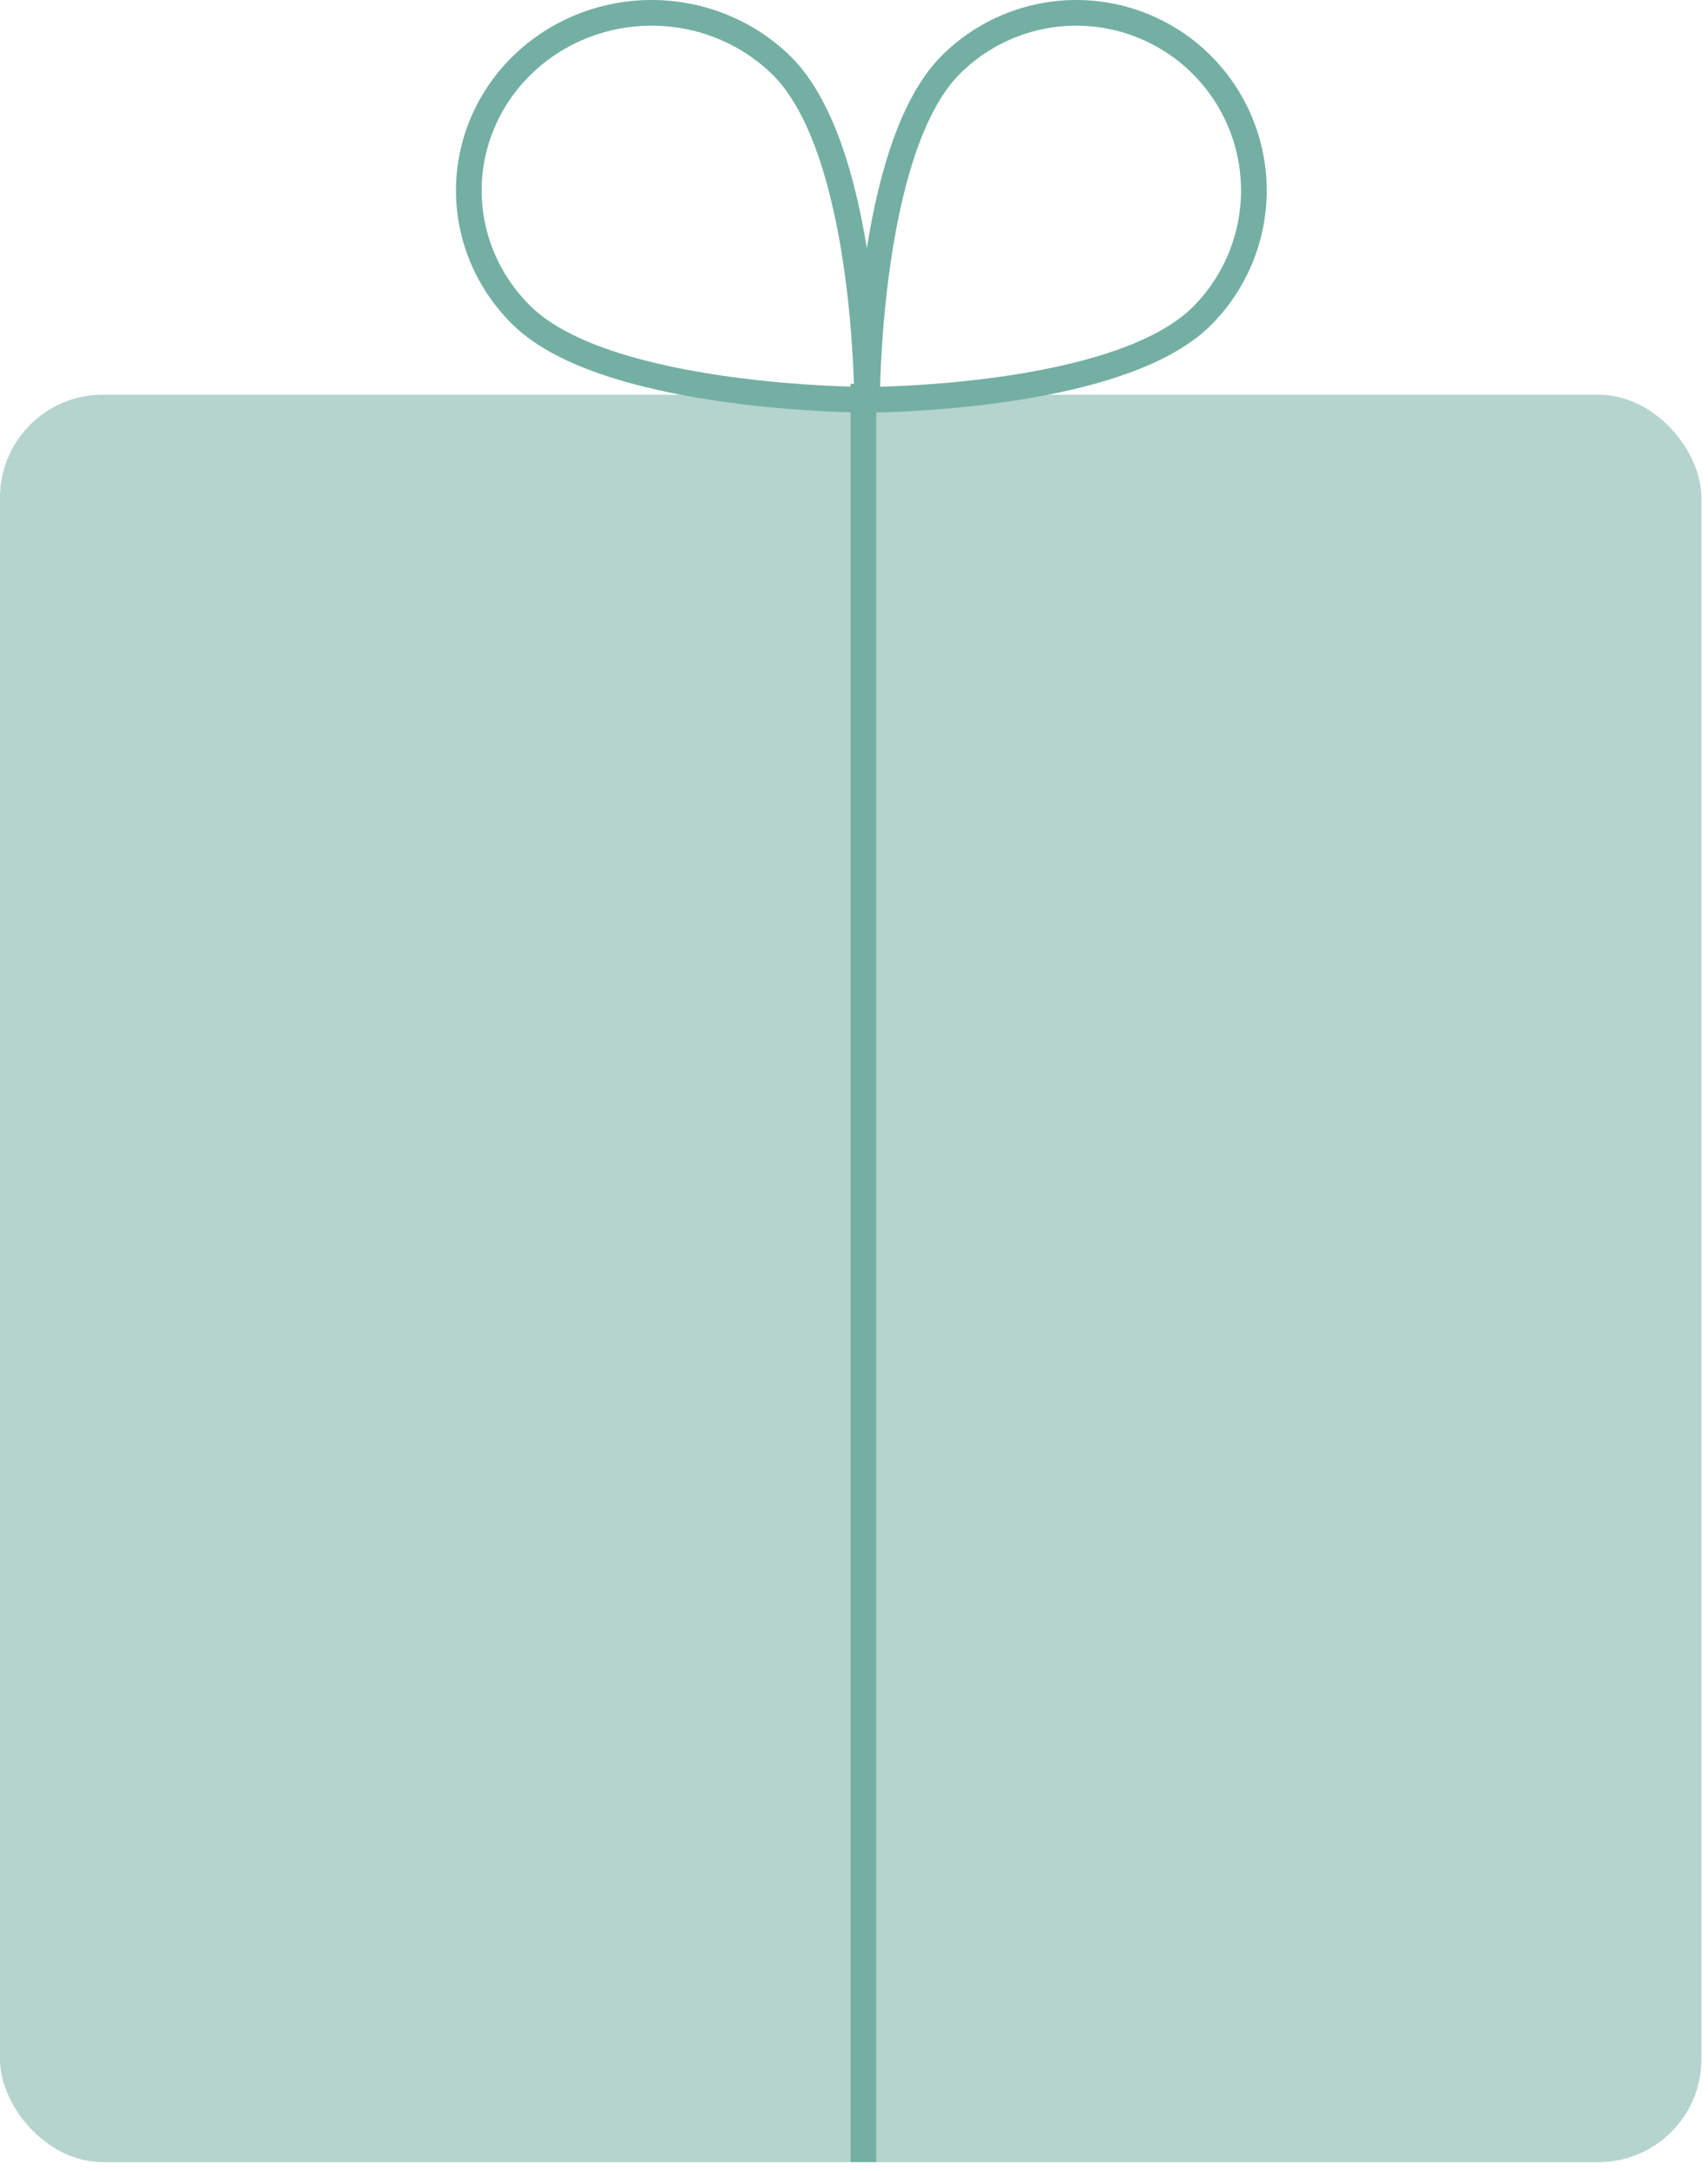
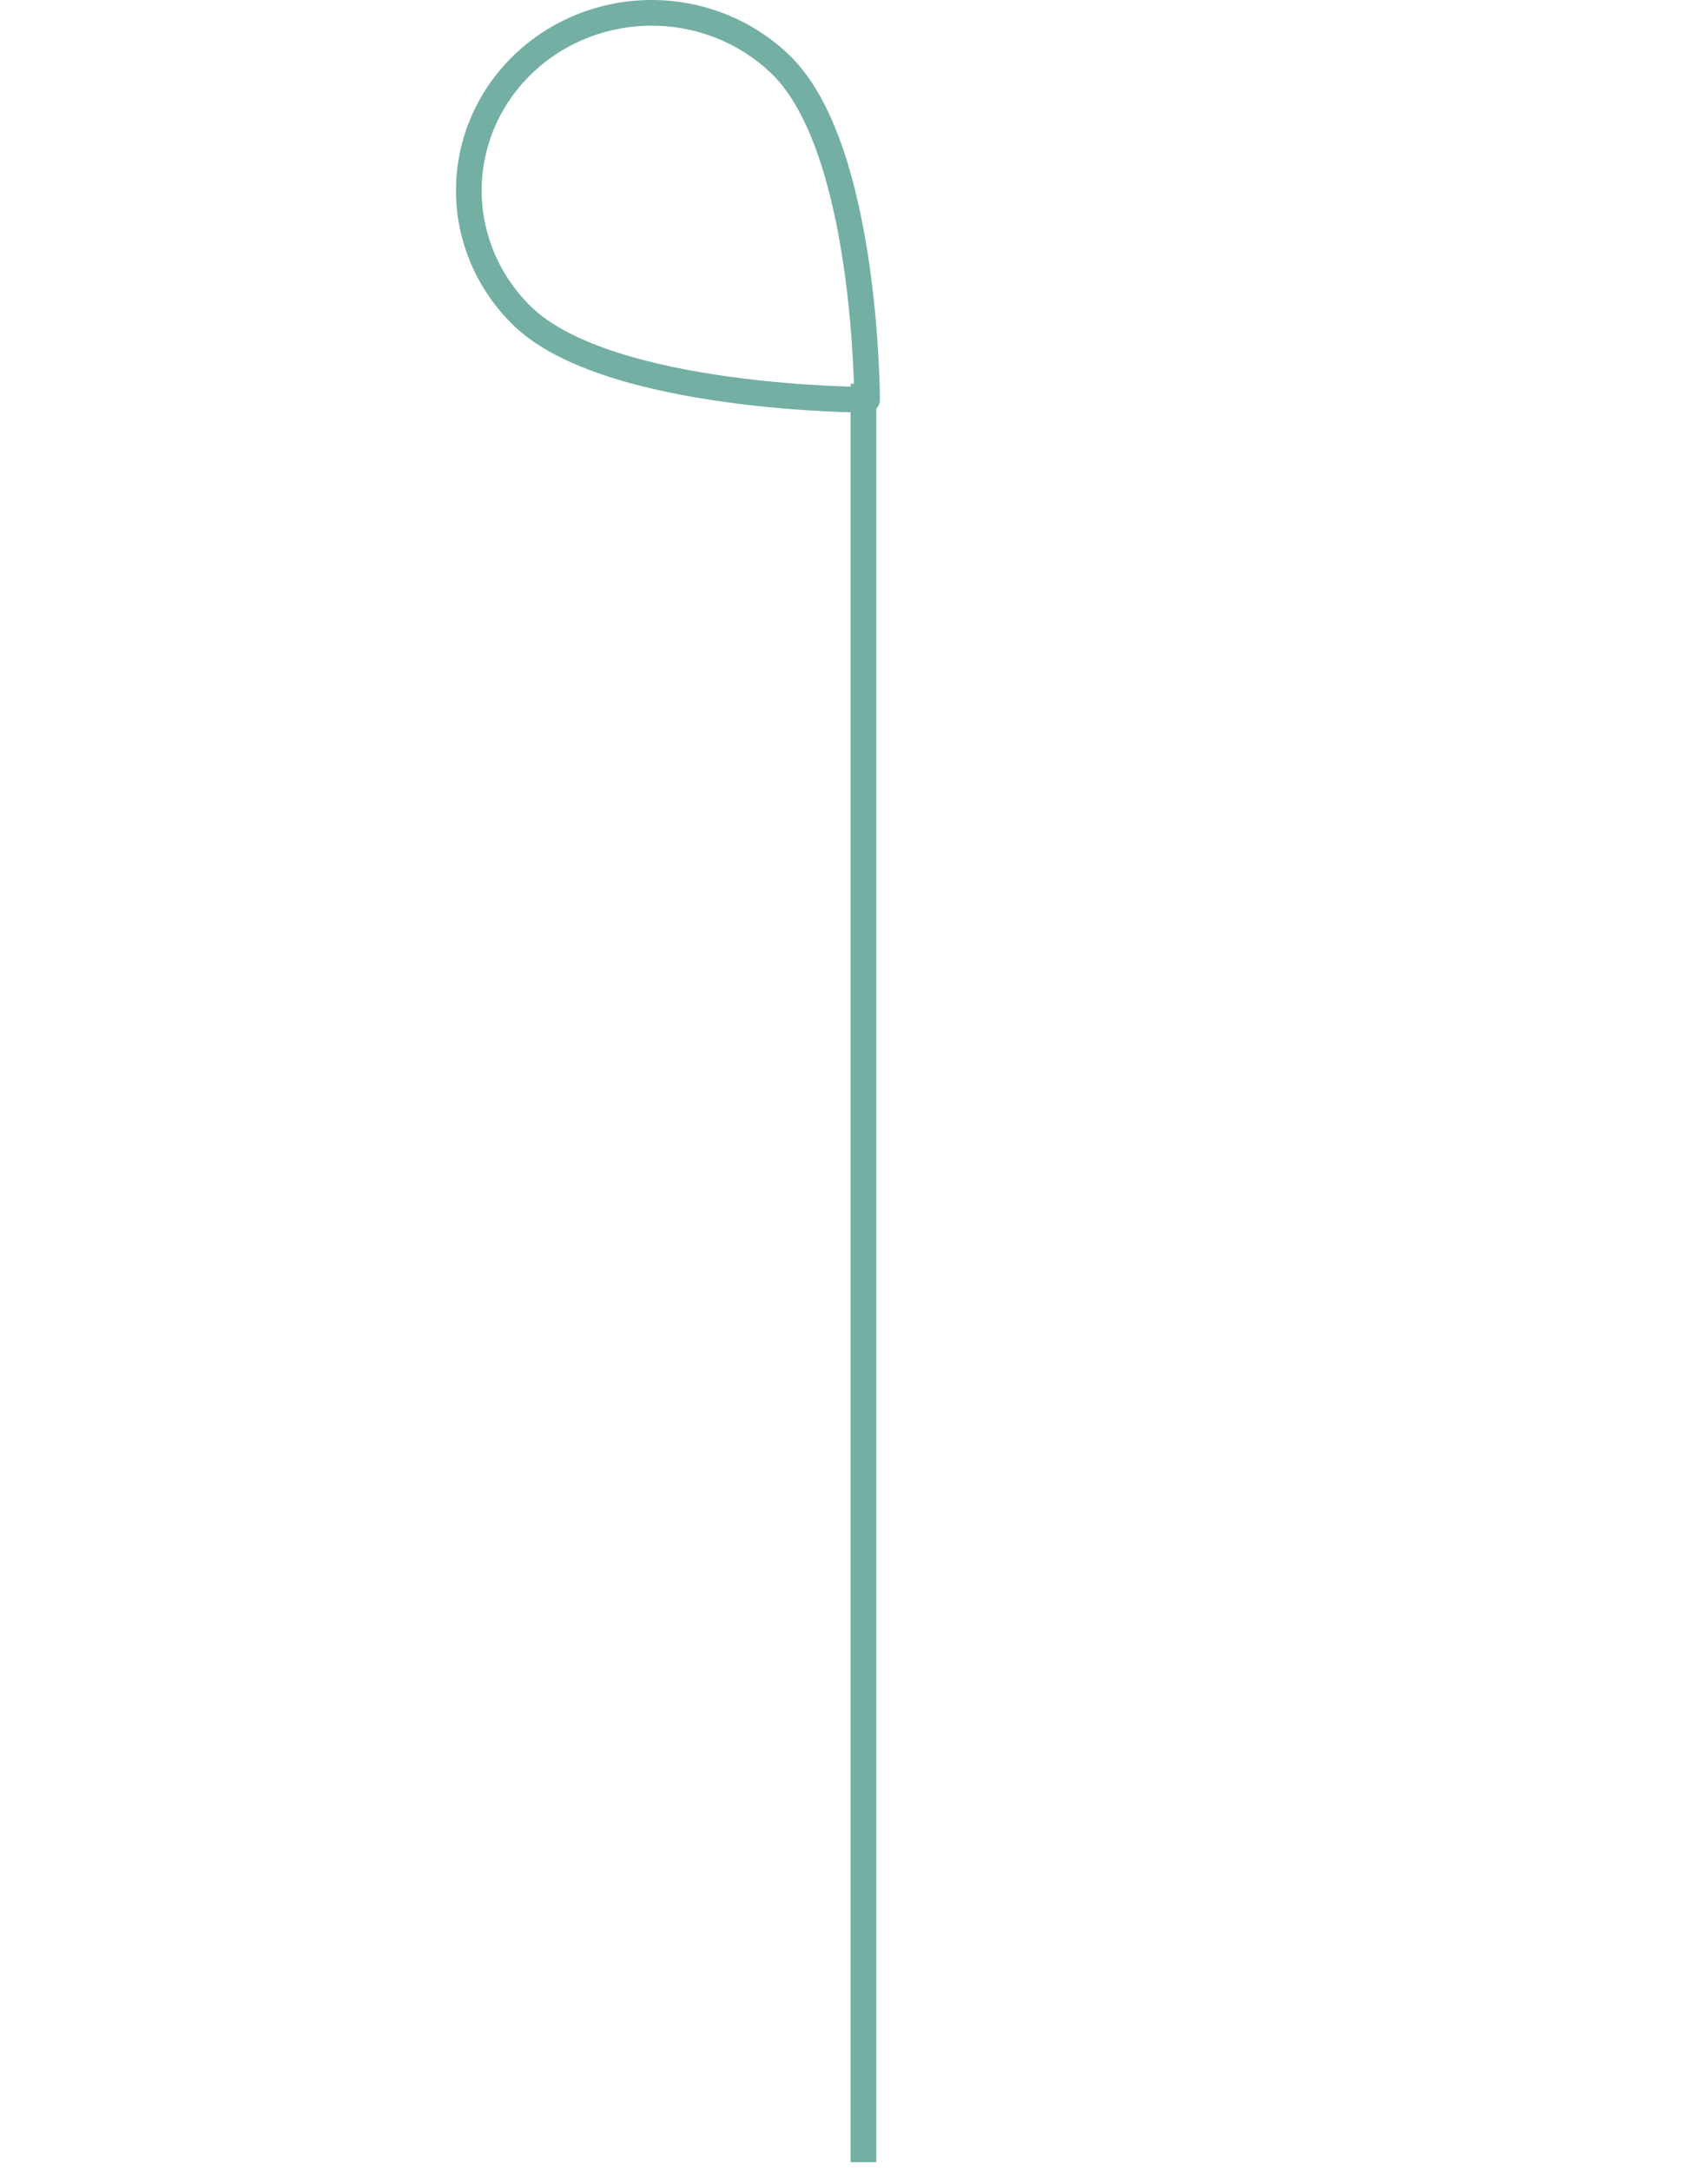
<svg xmlns="http://www.w3.org/2000/svg" width="133" height="169" viewBox="0 0 133 169" fill="none">
-   <rect x="-0" y="30.728" width="132.484" height="137.596" rx="8" fill="#B5D4CE" />
-   <path d="M93.593 24.604C87.074 31.124 67.515 31.124 67.515 31.124C67.515 31.124 67.515 11.565 74.034 5.045C76.629 2.454 80.145 0.999 83.812 1C87.479 1.001 90.995 2.458 93.588 5.051C96.18 7.643 97.637 11.16 97.638 14.826C97.639 18.493 96.184 22.01 93.593 24.604Z" stroke="#74AFA4" stroke-width="2" stroke-linecap="round" stroke-linejoin="round" />
  <path d="M40.67 24.604C47.382 31.124 67.516 31.124 67.516 31.124C67.516 31.124 67.516 11.565 60.805 5.045C58.134 2.454 54.514 0.999 50.739 1C46.965 1.001 43.345 2.458 40.676 5.051C38.007 7.643 36.507 11.16 36.506 14.826C36.505 18.493 38.003 22.01 40.67 24.604V24.604Z" stroke="#74AFA4" stroke-width="2" stroke-linecap="round" stroke-linejoin="round" />
  <line x1="67.234" y1="29.878" x2="67.234" y2="168.324" stroke="#74AFA4" stroke-width="2" />
</svg>